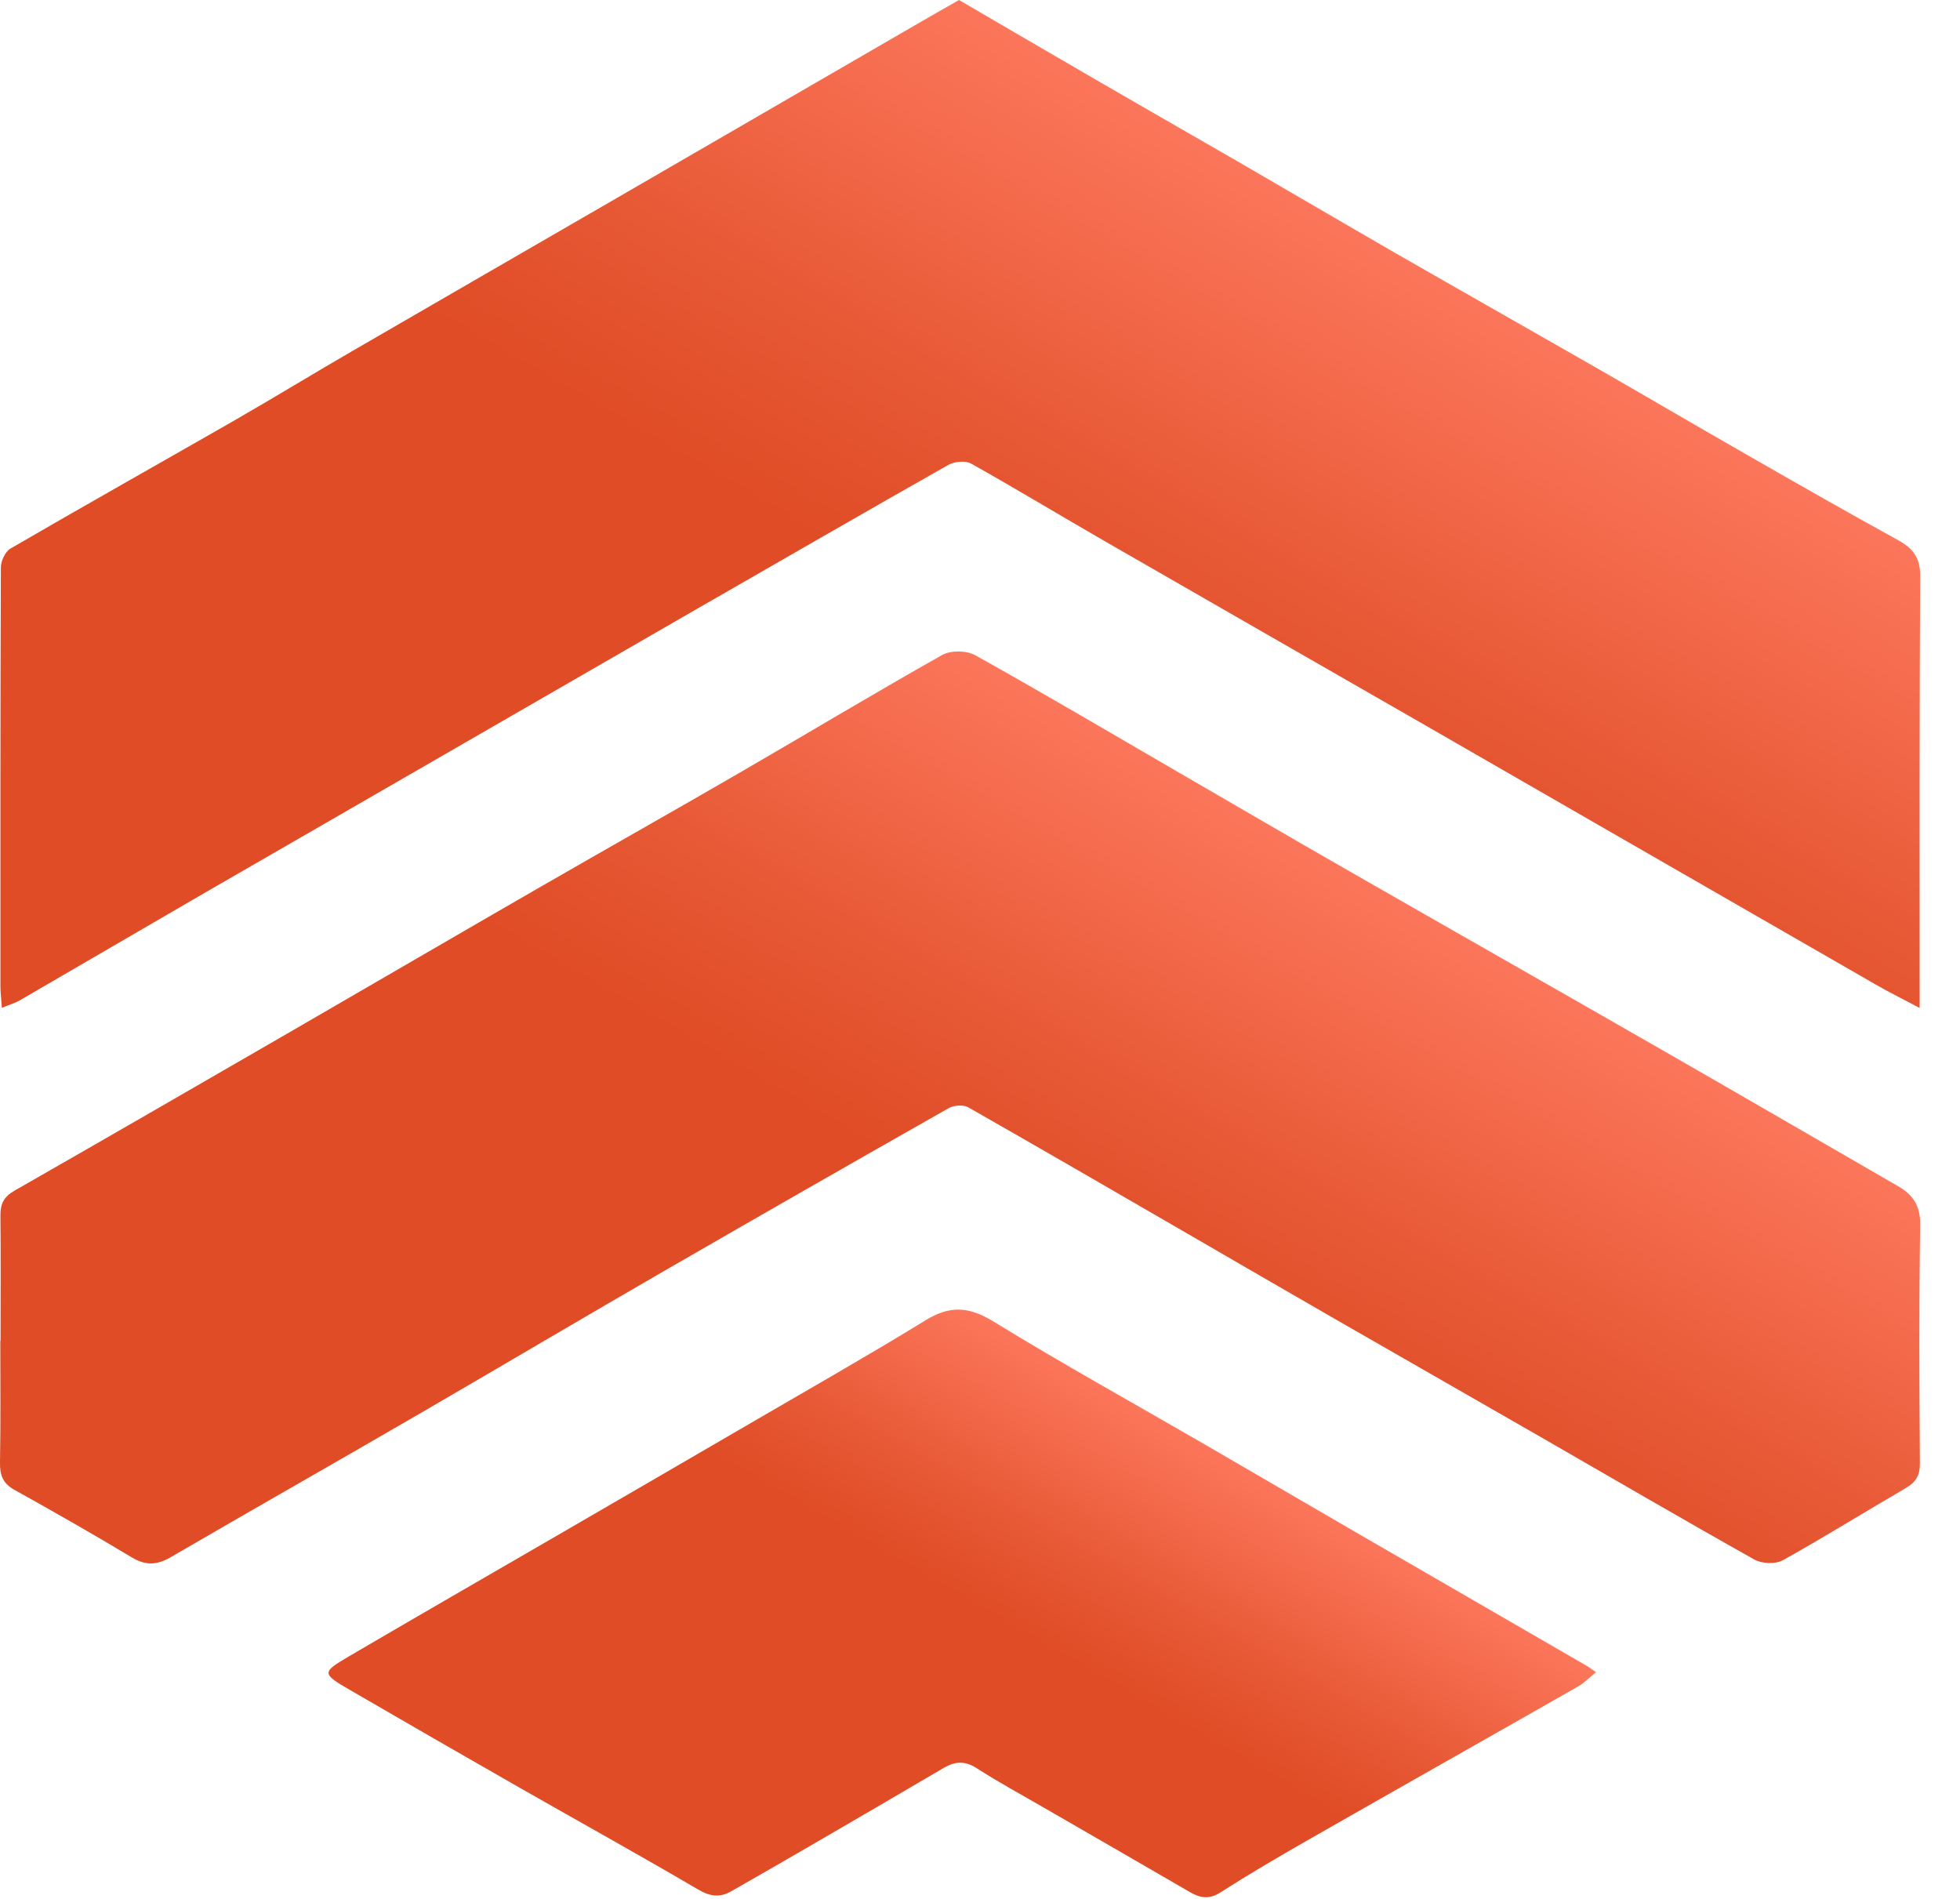
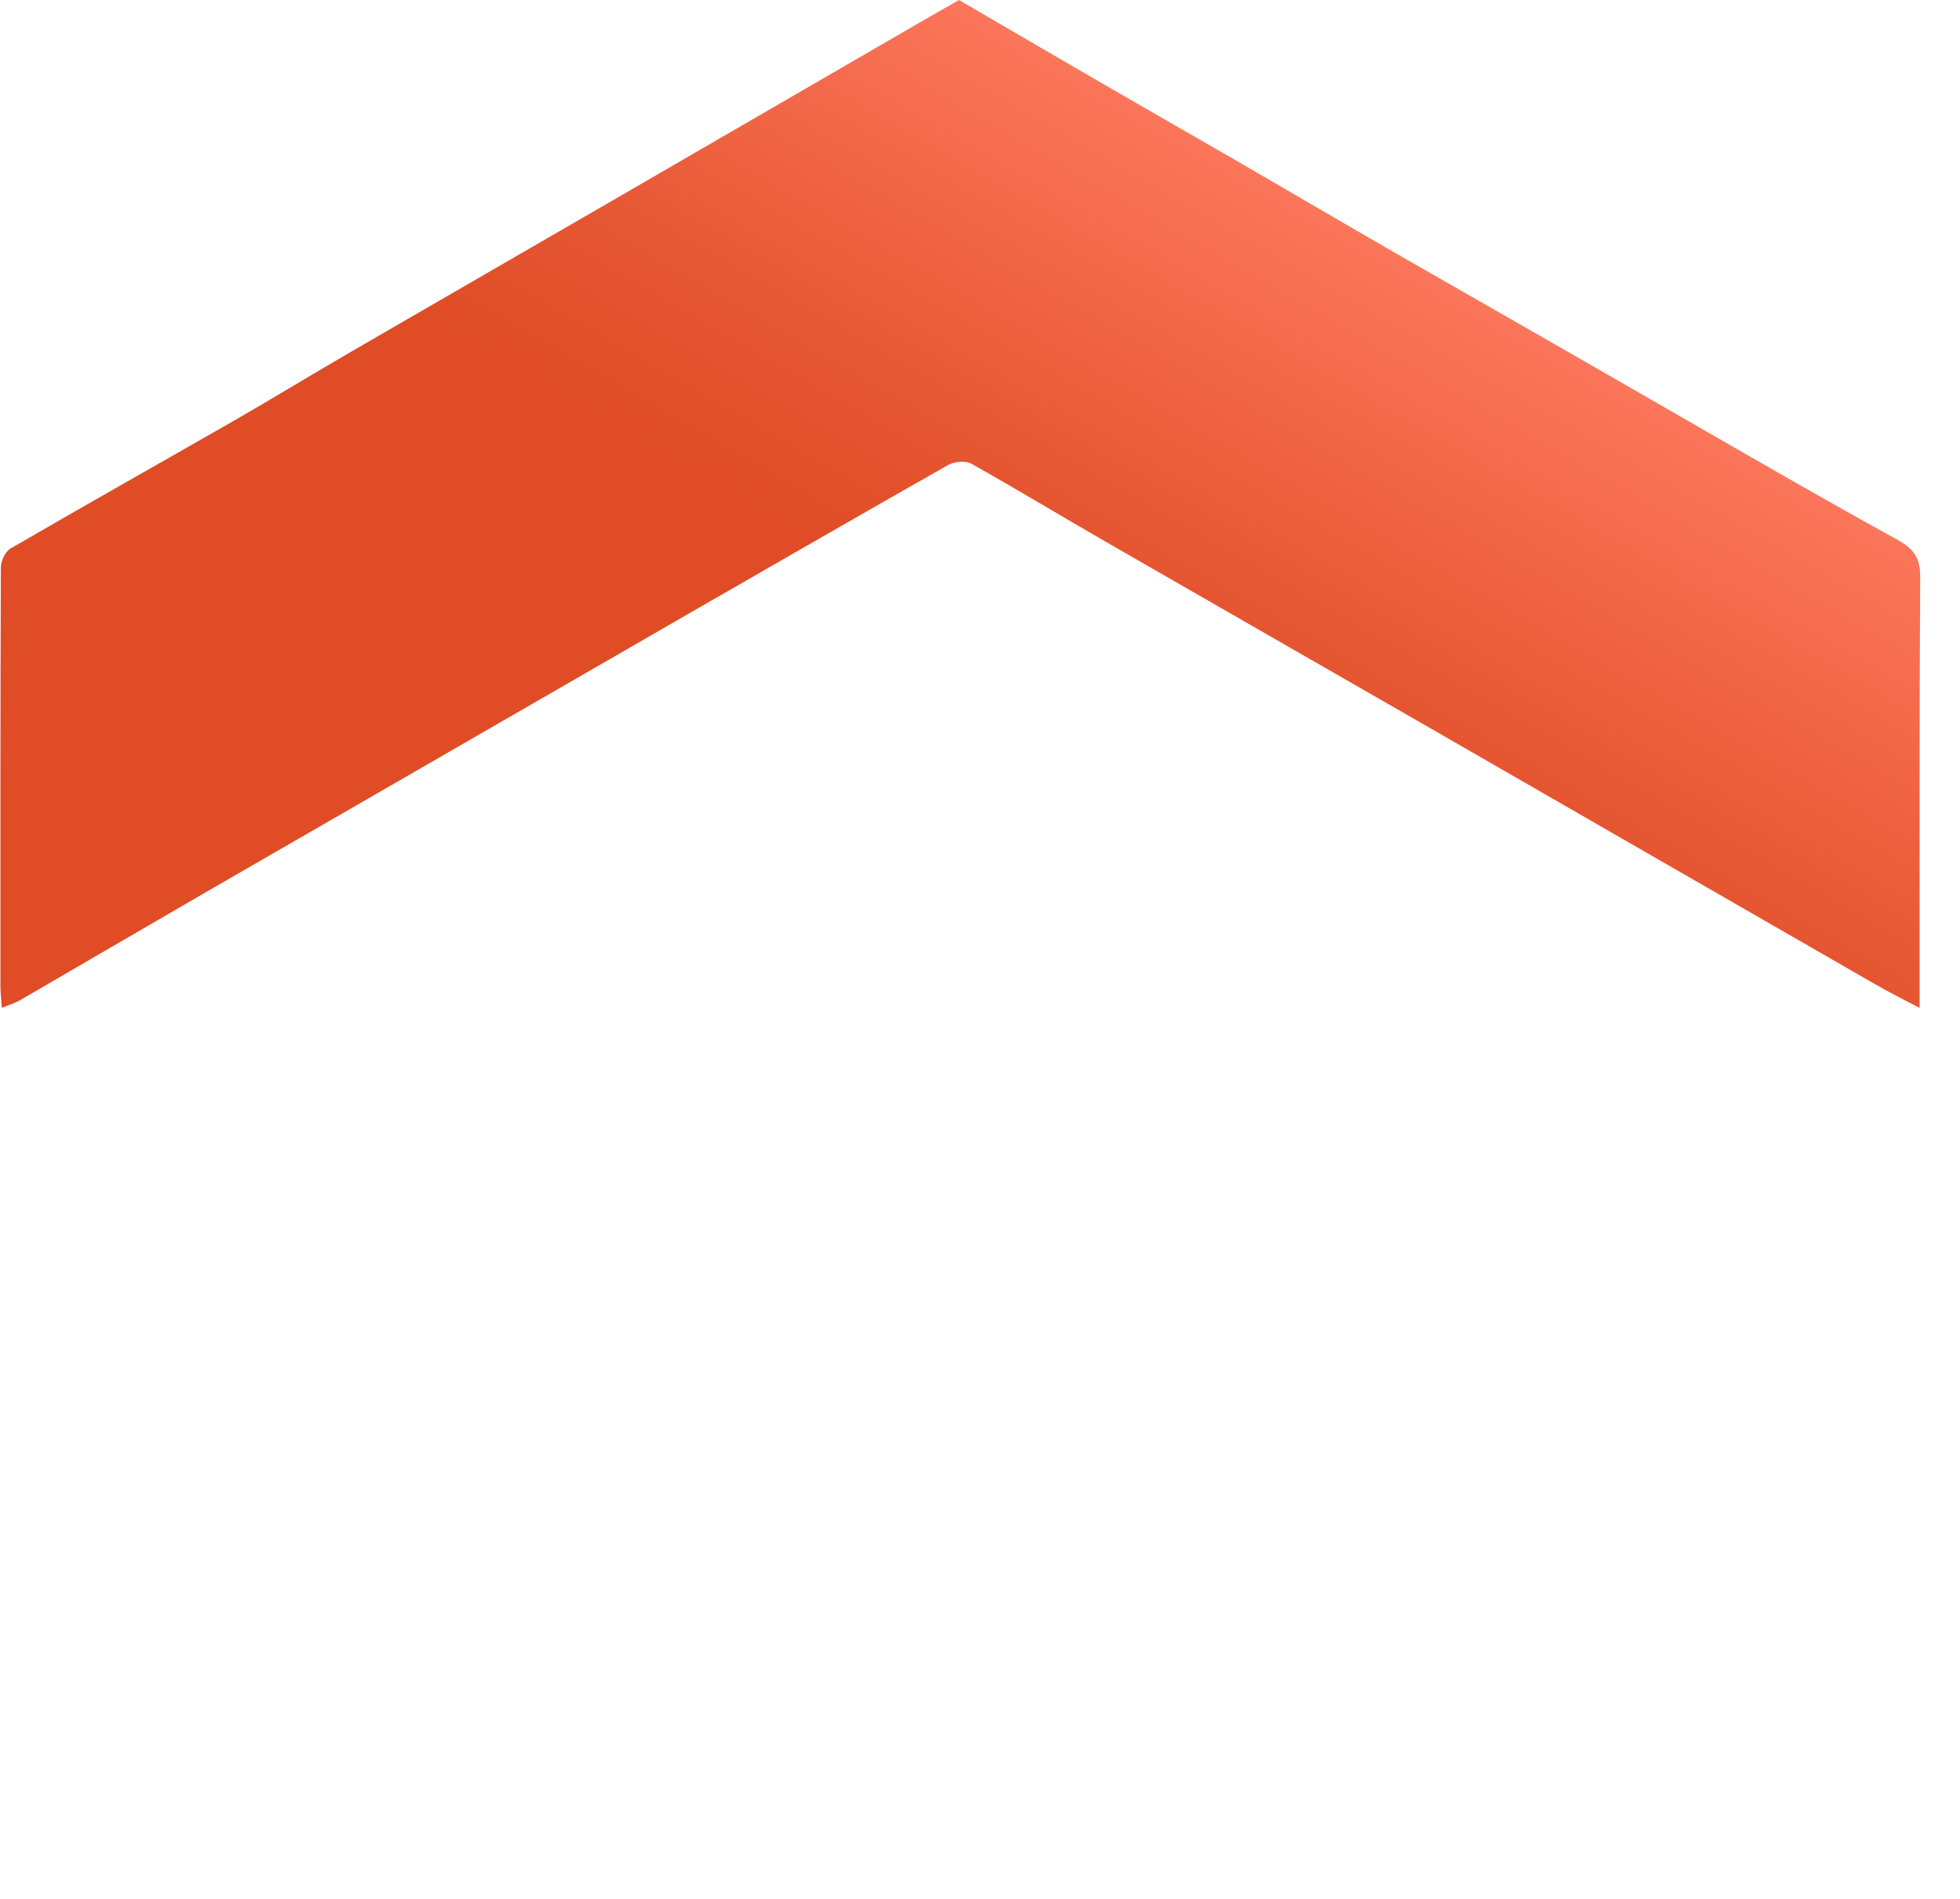
<svg xmlns="http://www.w3.org/2000/svg" width="32" height="31" viewBox="0 0 32 31" fill="none">
-   <path d="M0.03 16.453C0.021 16.304 0.007 16.205 0.007 16.105C0.007 13.826 0.005 11.543 0.014 9.264C0.014 9.158 0.086 9.004 0.172 8.955C1.371 8.258 2.582 7.577 3.787 6.887C4.447 6.508 5.099 6.109 5.757 5.728C7.185 4.9 8.615 4.075 10.042 3.249C11.616 2.338 13.19 1.425 14.766 0.512C15.057 0.343 15.348 0.176 15.657 0C16.408 0.437 17.17 0.884 17.934 1.326C18.676 1.757 19.423 2.183 20.165 2.611C21.037 3.116 21.906 3.626 22.778 4.129C23.854 4.747 24.934 5.358 26.01 5.974C26.851 6.456 27.688 6.948 28.531 7.43C29.349 7.899 30.166 8.366 30.991 8.819C31.237 8.955 31.352 9.108 31.35 9.408C31.336 11.652 31.341 13.896 31.341 16.139C31.341 16.232 31.341 16.324 31.341 16.455C31.077 16.315 30.84 16.198 30.61 16.065C28.132 14.642 25.658 13.214 23.18 11.789C21.473 10.808 19.763 9.83 18.056 8.846C17.321 8.423 16.595 7.983 15.855 7.568C15.761 7.516 15.578 7.534 15.477 7.593C14.072 8.389 12.674 9.196 11.273 10.001C8.633 11.525 5.985 13.05 3.342 14.576C2.332 15.161 1.326 15.749 0.316 16.335C0.244 16.376 0.163 16.398 0.03 16.453Z" fill="url(#paint0_linear_334_607)" />
-   <path d="M0.009 21.891C0.009 21.208 0.014 20.527 0.007 19.844C0.005 19.656 0.061 19.539 0.233 19.44C1.732 18.583 3.227 17.719 4.72 16.856C6.102 16.057 7.48 15.252 8.863 14.456C9.945 13.832 11.036 13.218 12.117 12.591C13.206 11.96 14.286 11.311 15.382 10.693C15.522 10.614 15.781 10.618 15.923 10.697C17.055 11.329 18.174 11.989 19.294 12.639C20.174 13.149 21.053 13.663 21.935 14.168C23.685 15.171 25.437 16.166 27.185 17.169C28.456 17.898 29.721 18.633 30.991 19.366C31.232 19.505 31.354 19.683 31.35 19.995C31.329 21.294 31.336 22.593 31.345 23.891C31.347 24.085 31.28 24.198 31.115 24.293C30.445 24.683 29.787 25.093 29.11 25.47C28.991 25.538 28.765 25.529 28.641 25.459C27.485 24.811 26.341 24.142 25.191 23.481C24.05 22.825 22.909 22.173 21.768 21.517C20.974 21.061 20.185 20.601 19.393 20.143C18.198 19.451 17.005 18.759 15.806 18.076C15.727 18.031 15.571 18.044 15.488 18.091C13.961 18.957 12.439 19.828 10.919 20.705C9.537 21.503 8.163 22.317 6.783 23.118C5.451 23.891 4.111 24.651 2.781 25.425C2.562 25.551 2.379 25.56 2.156 25.427C1.525 25.048 0.884 24.683 0.239 24.324C0.045 24.218 -0.004 24.079 0 23.871C0.012 23.208 0.005 22.543 0.005 21.88C0.007 21.891 0.007 21.891 0.009 21.891Z" fill="url(#paint1_linear_334_607)" />
-   <path d="M26.057 27.299C25.942 27.392 25.866 27.473 25.773 27.527C24.298 28.368 22.817 29.203 21.342 30.046C20.864 30.319 20.388 30.598 19.926 30.894C19.745 31.009 19.601 30.988 19.436 30.894C18.638 30.431 17.838 29.969 17.037 29.507C16.674 29.297 16.304 29.096 15.95 28.869C15.756 28.742 15.594 28.752 15.407 28.862C14.683 29.288 13.957 29.71 13.231 30.132C12.802 30.38 12.374 30.628 11.943 30.873C11.758 30.98 11.596 30.964 11.397 30.846C10.432 30.28 9.451 29.737 8.479 29.182C7.555 28.654 6.635 28.125 5.715 27.59C5.25 27.32 5.248 27.304 5.706 27.035C6.833 26.375 7.965 25.723 9.097 25.067C10.171 24.444 11.244 23.822 12.317 23.197C13.253 22.652 14.194 22.117 15.116 21.551C15.506 21.312 15.817 21.328 16.212 21.569C17.341 22.262 18.501 22.904 19.646 23.567C20.526 24.077 21.405 24.591 22.285 25.101C23.486 25.797 24.693 26.492 25.895 27.189C25.938 27.211 25.971 27.241 26.057 27.299Z" fill="url(#paint2_linear_334_607)" />
+   <path d="M0.03 16.453C0.021 16.304 0.007 16.205 0.007 16.105C0.007 13.826 0.005 11.543 0.014 9.264C0.014 9.158 0.086 9.004 0.172 8.955C1.371 8.258 2.582 7.577 3.787 6.887C4.447 6.508 5.099 6.109 5.757 5.728C7.185 4.9 8.615 4.075 10.042 3.249C11.616 2.338 13.19 1.425 14.766 0.512C15.057 0.343 15.348 0.176 15.657 0C16.408 0.437 17.17 0.884 17.934 1.326C18.676 1.757 19.423 2.183 20.165 2.611C21.037 3.116 21.906 3.626 22.778 4.129C26.851 6.456 27.688 6.948 28.531 7.43C29.349 7.899 30.166 8.366 30.991 8.819C31.237 8.955 31.352 9.108 31.35 9.408C31.336 11.652 31.341 13.896 31.341 16.139C31.341 16.232 31.341 16.324 31.341 16.455C31.077 16.315 30.84 16.198 30.61 16.065C28.132 14.642 25.658 13.214 23.18 11.789C21.473 10.808 19.763 9.83 18.056 8.846C17.321 8.423 16.595 7.983 15.855 7.568C15.761 7.516 15.578 7.534 15.477 7.593C14.072 8.389 12.674 9.196 11.273 10.001C8.633 11.525 5.985 13.05 3.342 14.576C2.332 15.161 1.326 15.749 0.316 16.335C0.244 16.376 0.163 16.398 0.03 16.453Z" fill="url(#paint0_linear_334_607)" />
  <defs>
    <linearGradient id="paint0_linear_334_607" x1="10.189" y1="22.317" x2="21.236" y2="3.183" gradientUnits="userSpaceOnUse">
      <stop stop-color="#DF4C26" />
      <stop offset="0.598" stop-color="#DF4C26" />
      <stop offset="0.729" stop-color="#E65733" />
      <stop offset="0.973" stop-color="#FA7357" />
      <stop offset="1" stop-color="#FC765B" />
    </linearGradient>
    <linearGradient id="paint1_linear_334_607" x1="10.749" y1="30.402" x2="20.587" y2="13.36" gradientUnits="userSpaceOnUse">
      <stop stop-color="#DF4C26" />
      <stop offset="0.598" stop-color="#DF4C26" />
      <stop offset="0.729" stop-color="#E65733" />
      <stop offset="0.973" stop-color="#FA7357" />
      <stop offset="1" stop-color="#FC765B" />
    </linearGradient>
    <linearGradient id="paint2_linear_334_607" x1="13.085" y1="31.845" x2="18.317" y2="22.782" gradientUnits="userSpaceOnUse">
      <stop stop-color="#DF4C26" />
      <stop offset="0.598" stop-color="#DF4C26" />
      <stop offset="0.729" stop-color="#E65733" />
      <stop offset="0.973" stop-color="#FA7357" />
      <stop offset="1" stop-color="#FC765B" />
    </linearGradient>
  </defs>
</svg>